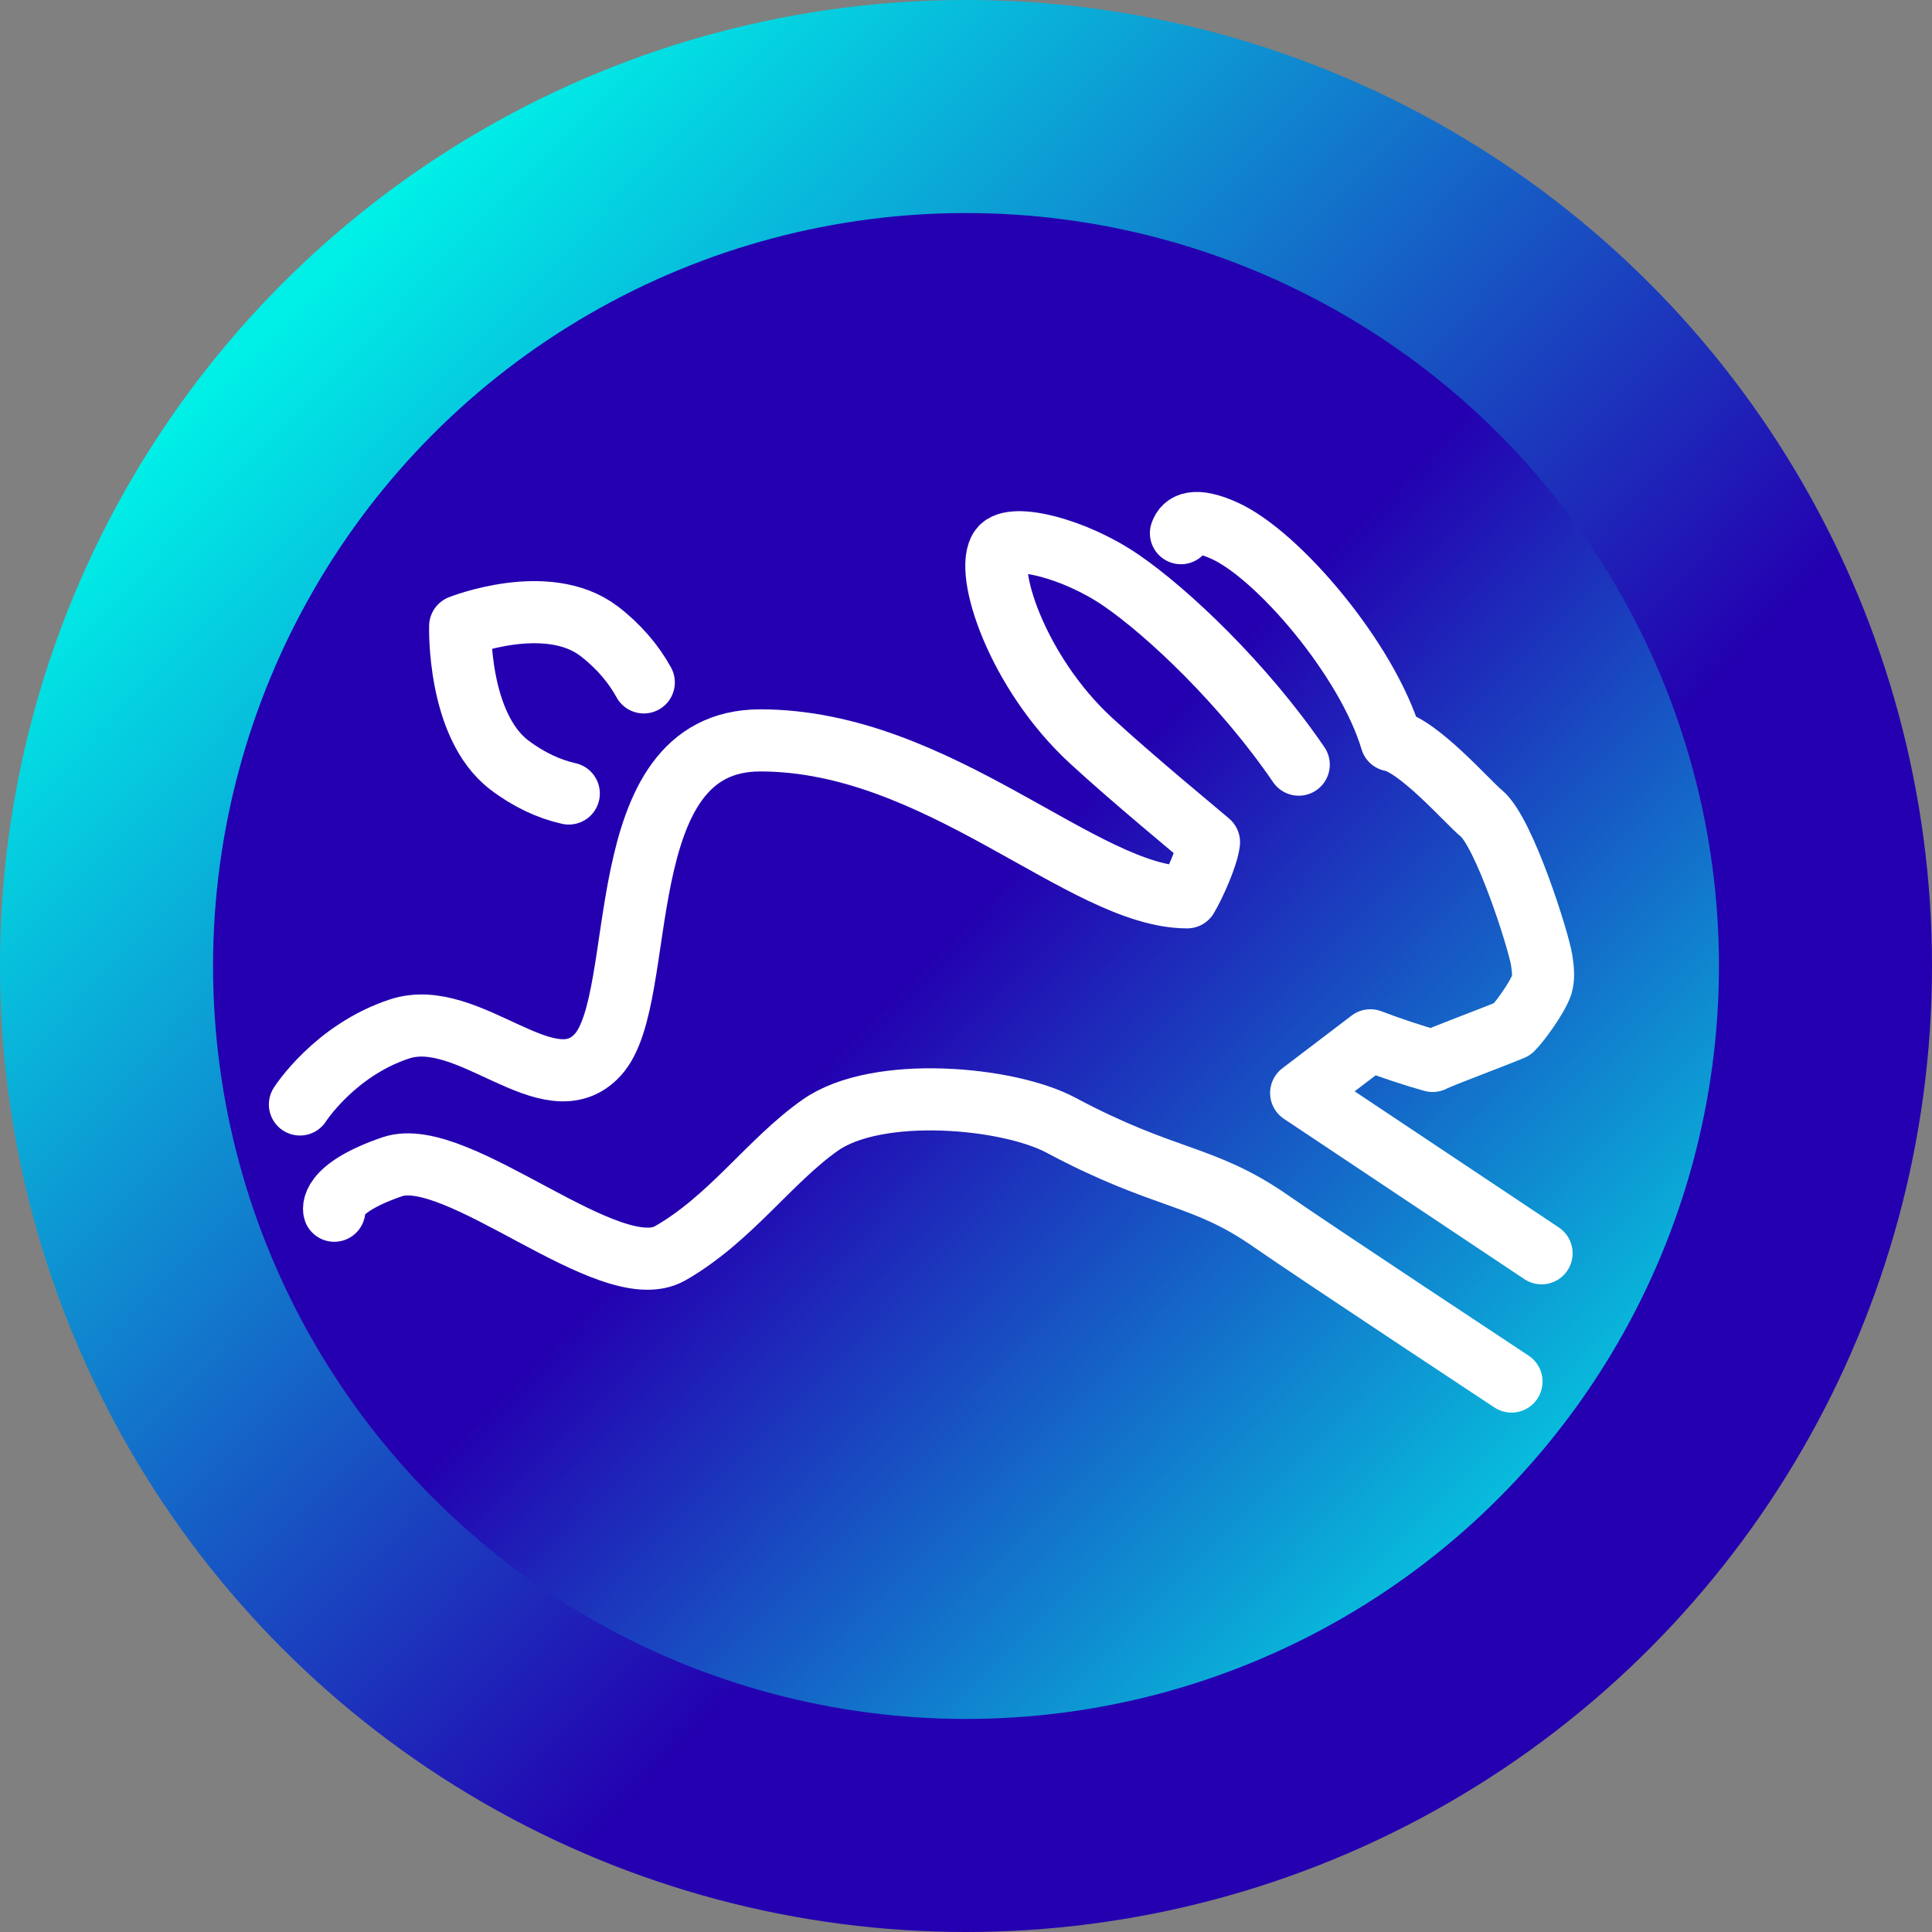
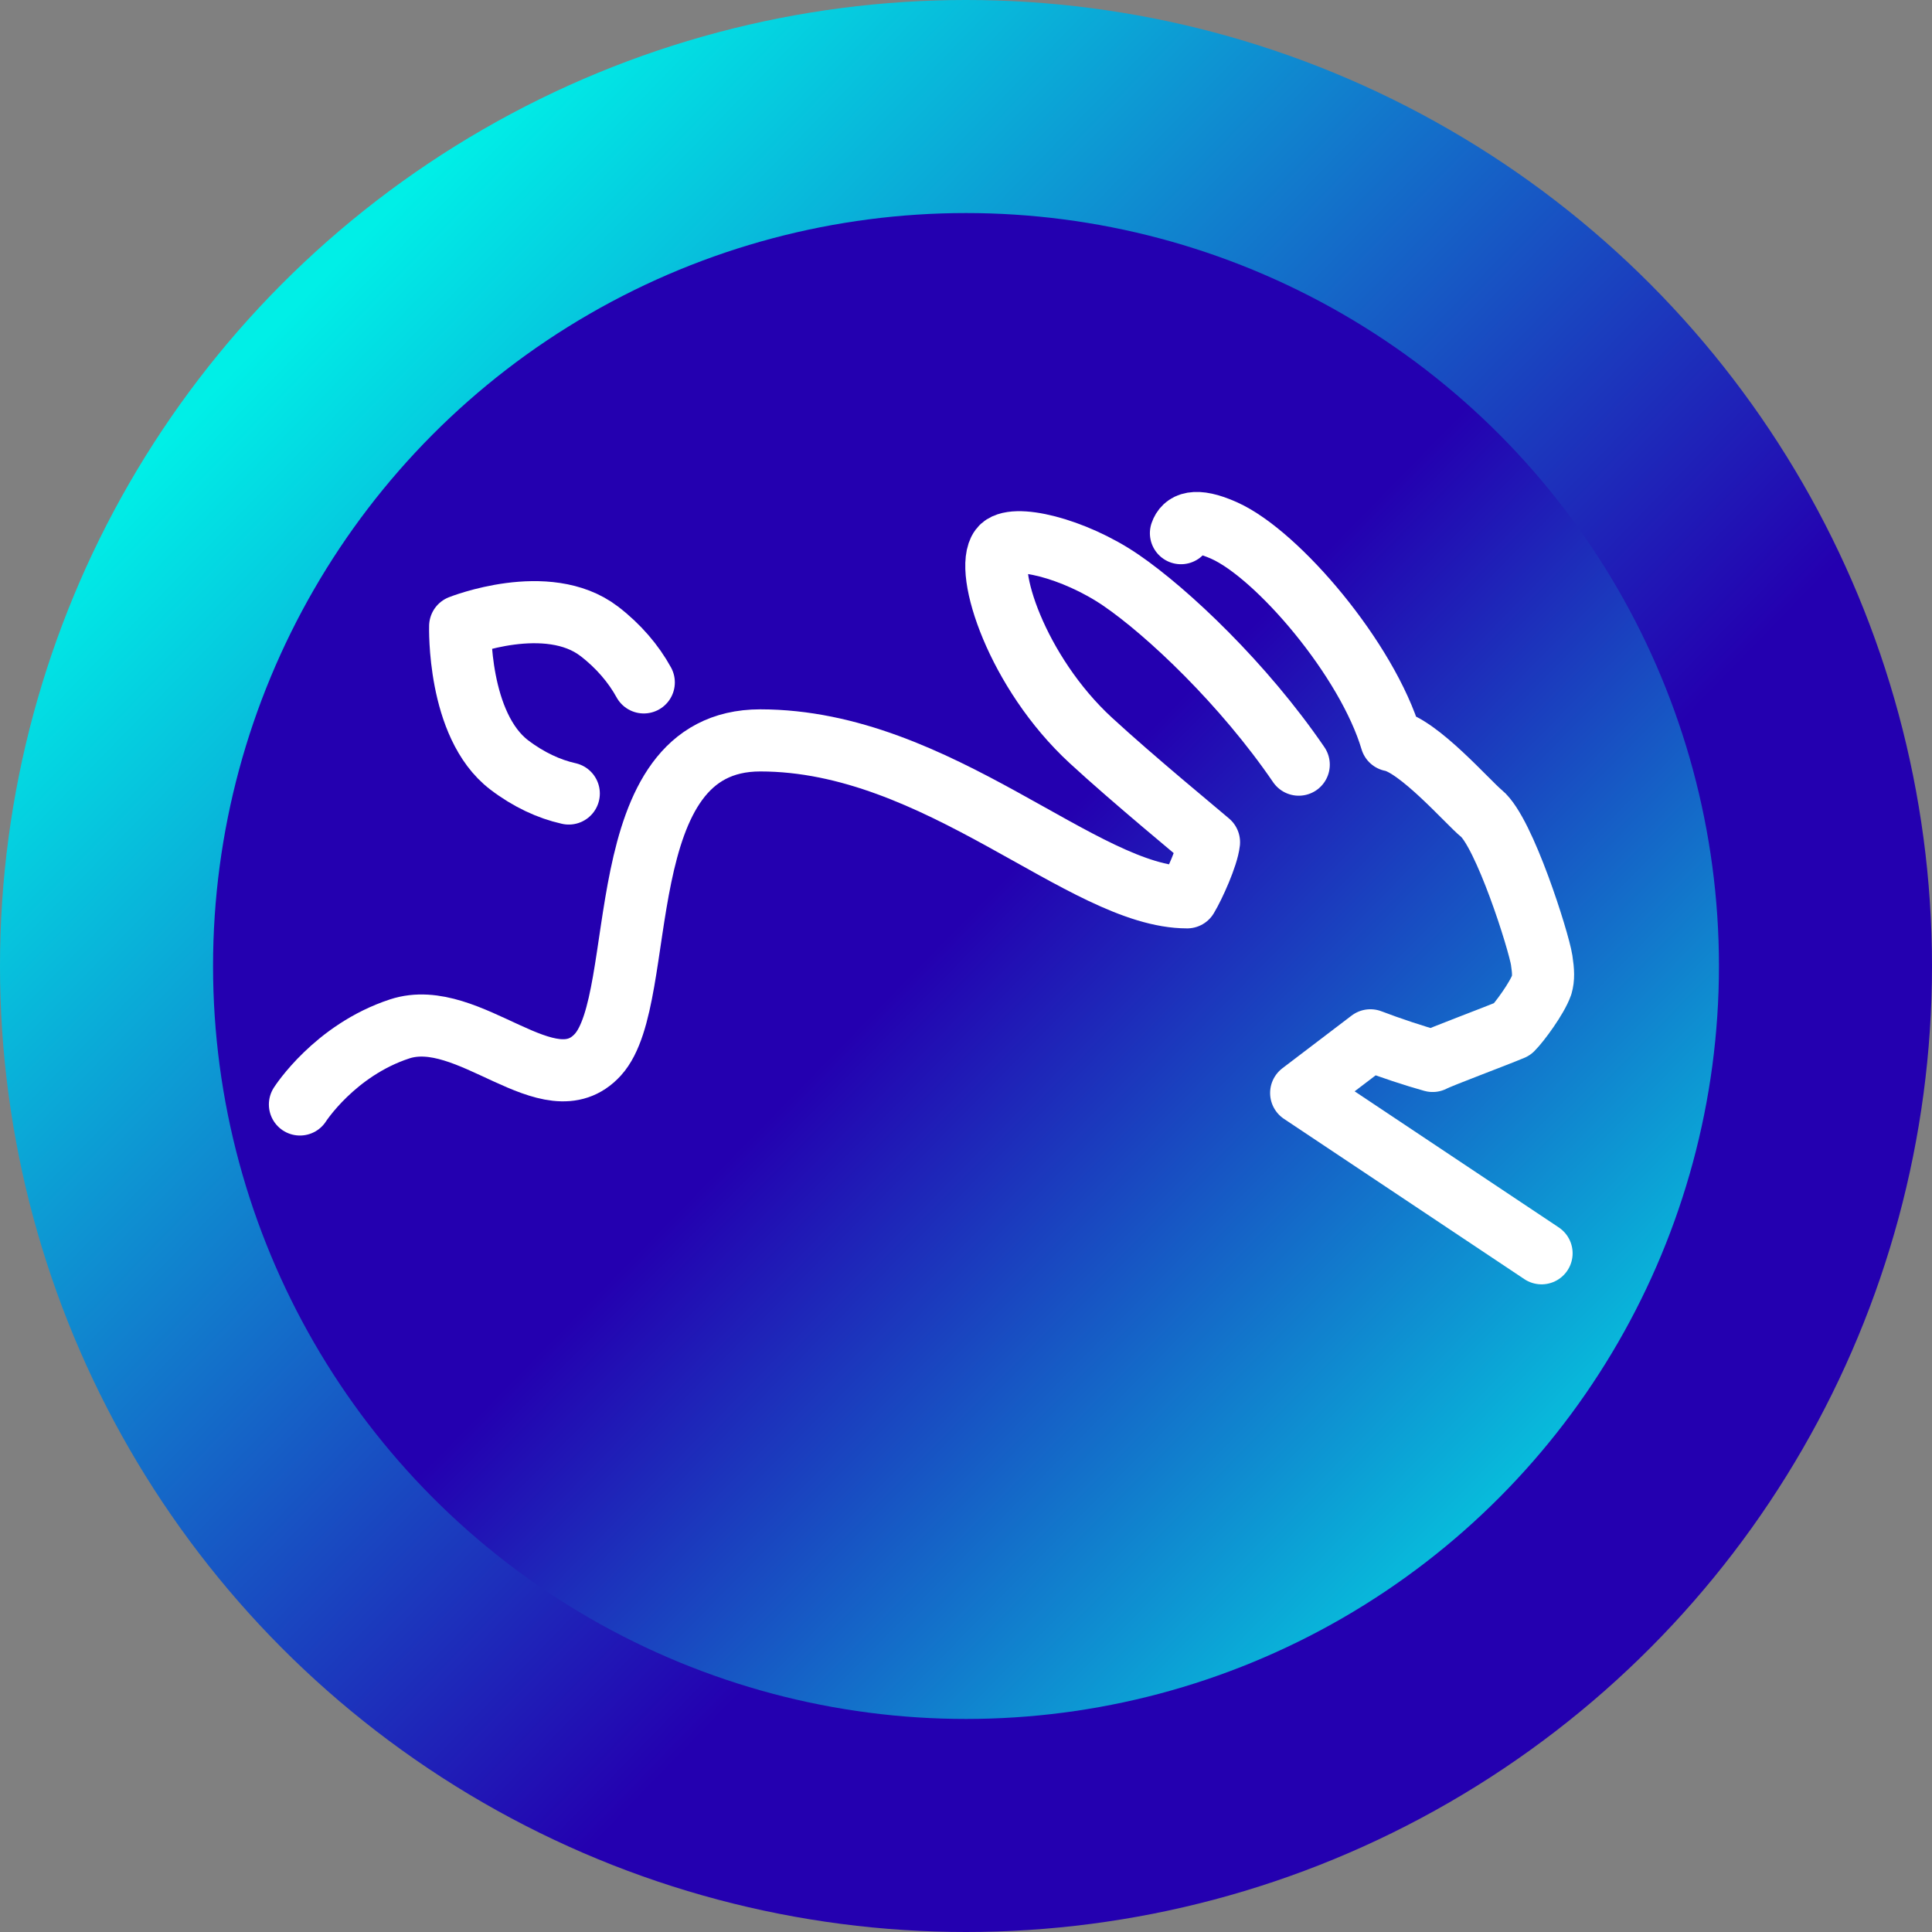
<svg xmlns="http://www.w3.org/2000/svg" xmlns:xlink="http://www.w3.org/1999/xlink" id="Layer_1" version="1.1" viewBox="0 0 103.706 103.706">
  <rect x="0" y="0" width="103.706" height="103.706" fill="#808080" stroke="none" />
  <defs>
    <style>
      .st0 {
        fill: url(#linear-gradient1);
      }

      .st1 {
        stroke-linejoin: round;
      }

      .st1, .st2 {
        fill: none;
        stroke: #fff;
        stroke-linecap: round;
        stroke-width: 3.334px;
      }

      .st3 {
        fill: url(#linear-gradient);
      }

      .st2 {
        stroke-miterlimit: 10;
      }
    </style>
    <linearGradient id="linear-gradient" x1="90.03" y1="88.862" x2="15.568" y2="16.678" gradientUnits="userSpaceOnUse">
      <stop offset=".334" stop-color="#2400b0" />
      <stop offset="1" stop-color="#00efe7" />
    </linearGradient>
    <linearGradient id="linear-gradient1" x1="31.263" y1="31.648" x2="88.959" y2="88.265" xlink:href="#linear-gradient" />
  </defs>
  <circle class="st3" cx="51.853" cy="51.853" r="51.853" />
  <circle class="st0" cx="51.853" cy="51.853" r="40.417" />
  <g id="Layer_1-2">
    <g>
-       <path class="st2" d="M81.134,74.159s-10.715-7.077-12.904-8.604c-3.678-2.565-5.628-2.141-11.291-5.162-2.823-1.506-9.84-2.151-12.904,0-2.724,1.912-4.827,5.033-8.065,6.883-3.238,1.85-11.424-5.849-14.92-4.645-3.496,1.204-3.106,2.359-3.106,2.359" />
      <path class="st1" d="M63.391,28.62c.174-.509.724-.857,2.327-.139,2.866,1.285,7.677,6.92,8.964,11.262,1.454.266,4.127,3.339,4.833,3.915,1.235,1.008,3.082,6.857,3.24,7.887.092.603.103.971,0,1.329-.249.709-1.195,1.994-1.573,2.37-1.001.421-3.867,1.484-4.282,1.706-.951-.263-2.285-.704-3.34-1.108l-3.716,2.828,12.904,8.604" />
      <path class="st1" d="M69.714,41.045c-2.946-4.313-7.029-8.184-9.549-9.905-2.52-1.721-5.835-2.524-6.452-1.721-.907,1.18.874,6.668,4.839,10.324,2.279,2.102,5.888,5.067,6.345,5.466-.083.753-.799,2.338-1.173,2.958-5.575,0-13.338-8.424-22.915-8.424-8.267,0-5.914,13.802-8.719,16.873-2.604,2.852-6.912-2.609-10.638-1.386-3.495,1.147-5.352,4.056-5.352,4.056" />
      <path class="st1" d="M30.531,42.594c-1.056-.233-2.166-.747-3.2-1.537-2.786-2.131-2.63-7.445-2.63-7.445,0,0,4.674-1.859,7.46.271,1.037.793,1.851,1.753,2.396,2.747" />
    </g>
  </g>
</svg>